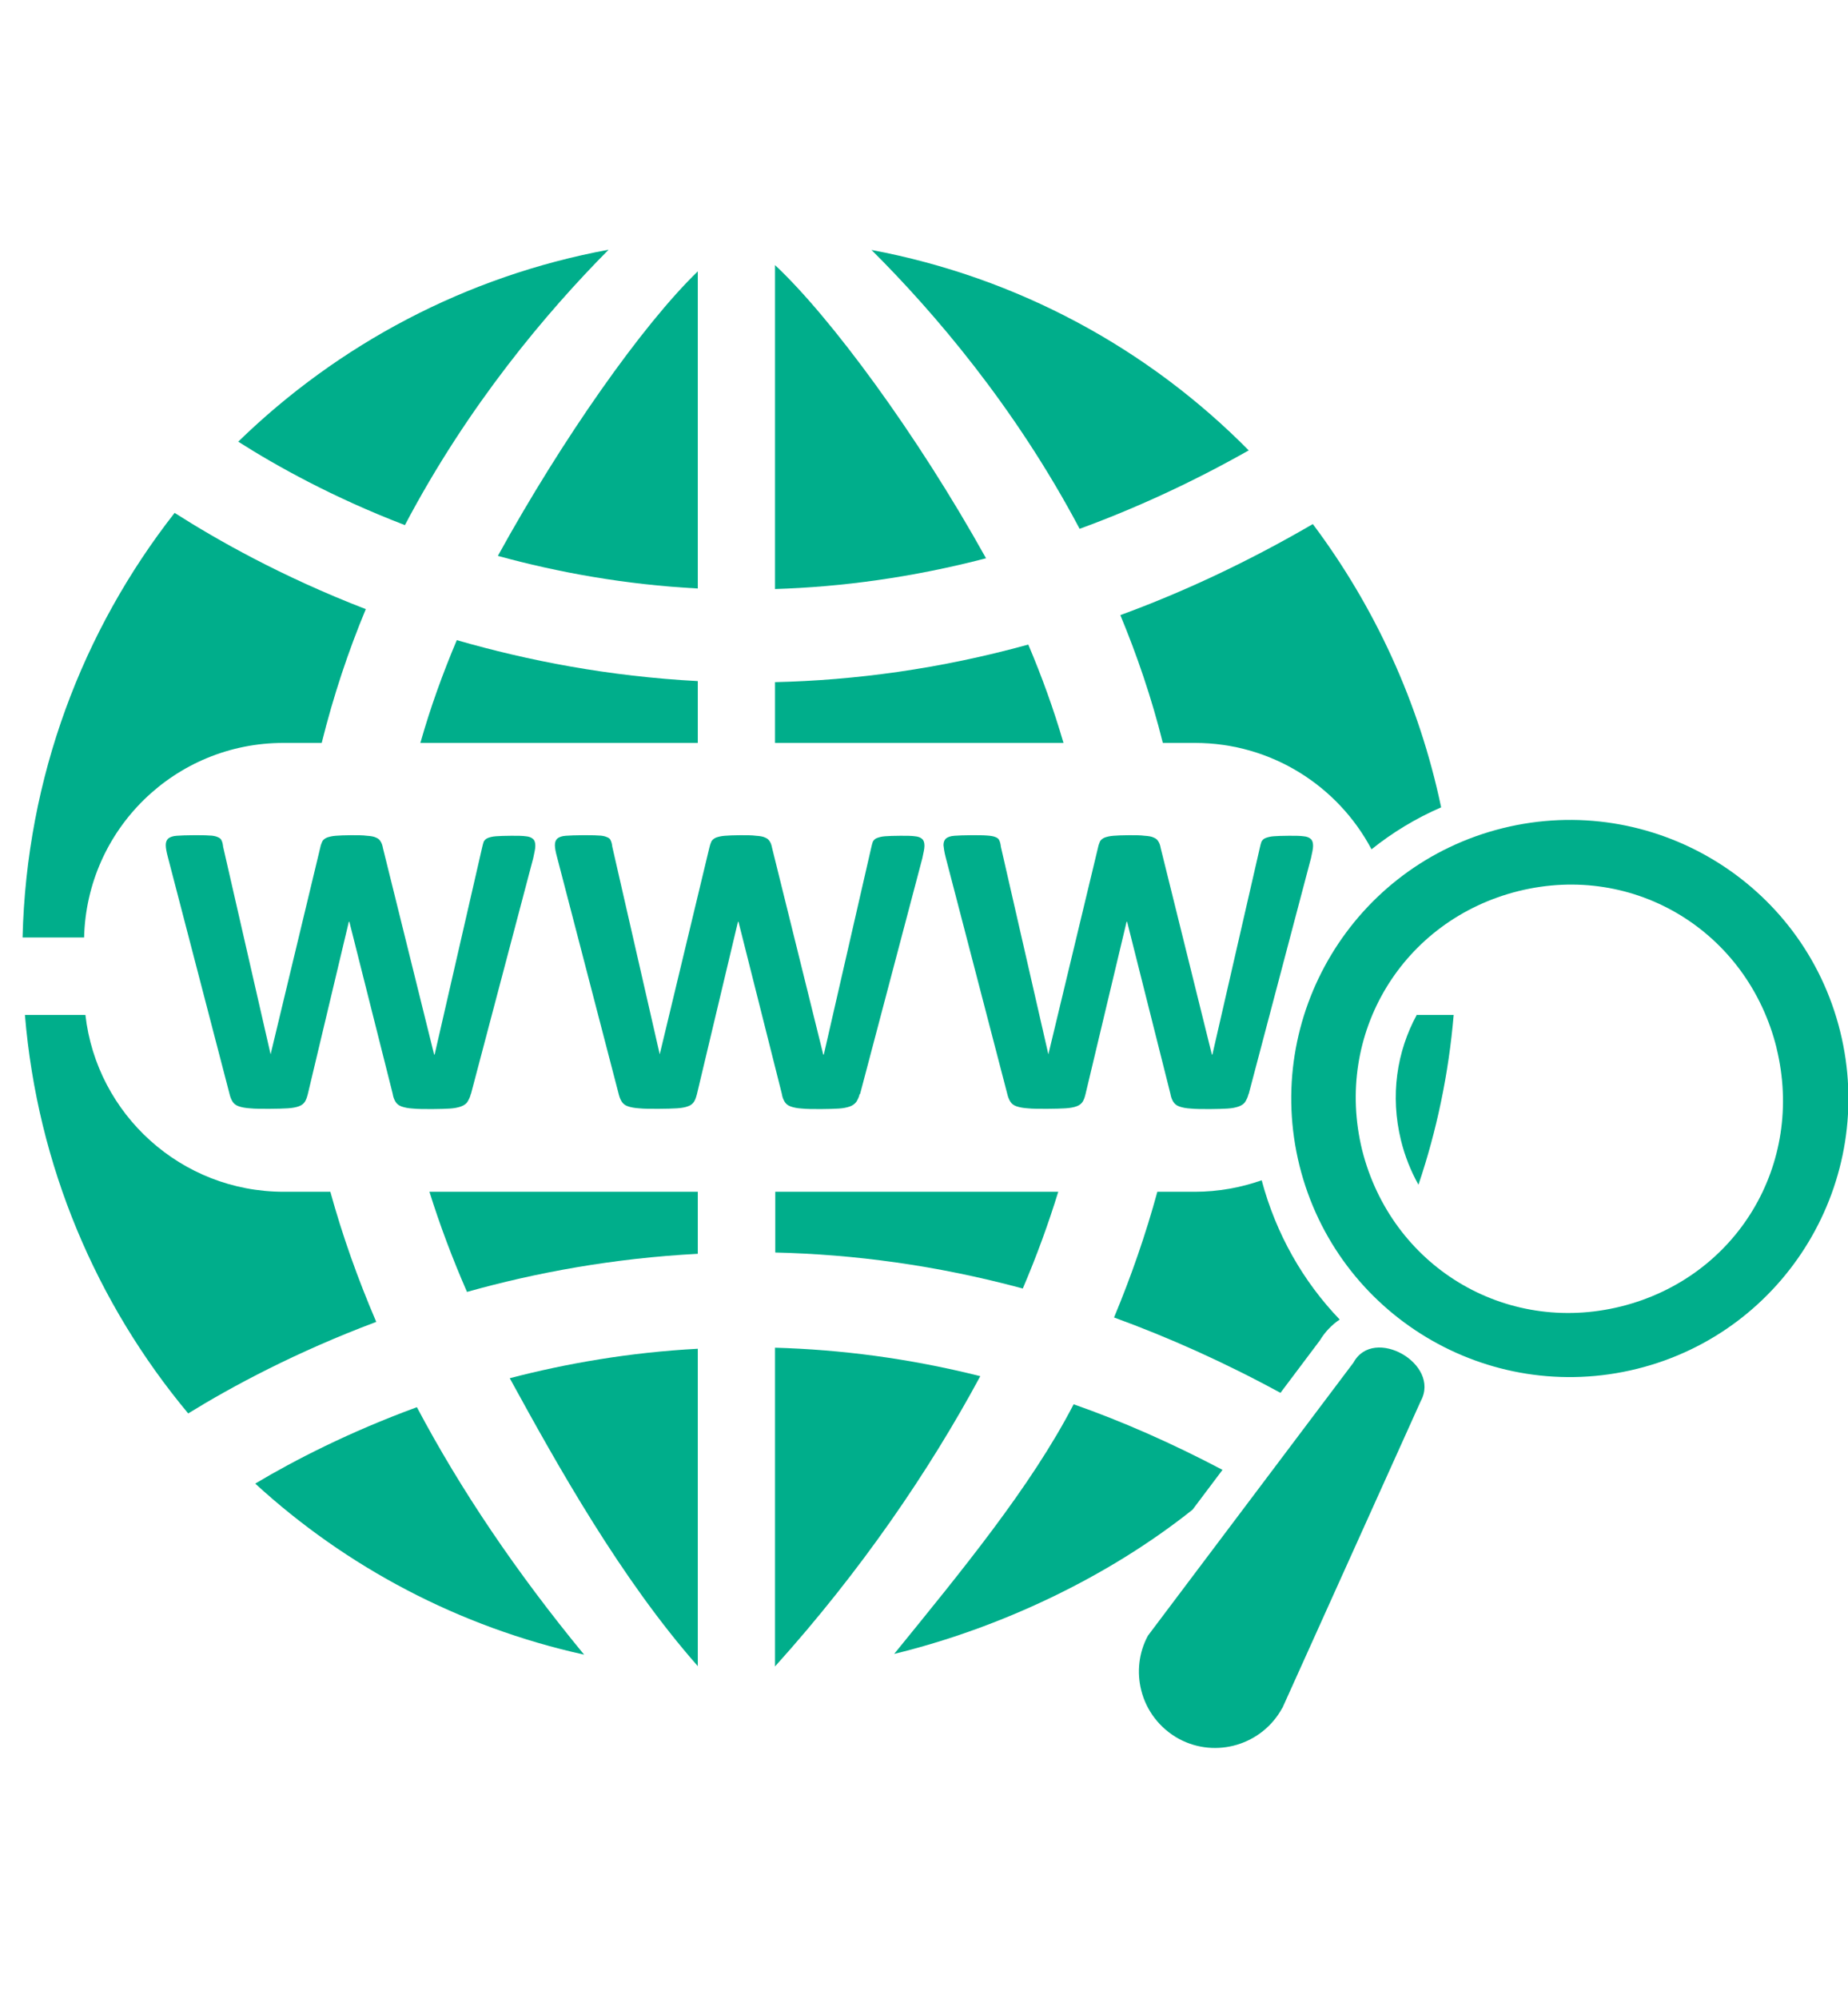
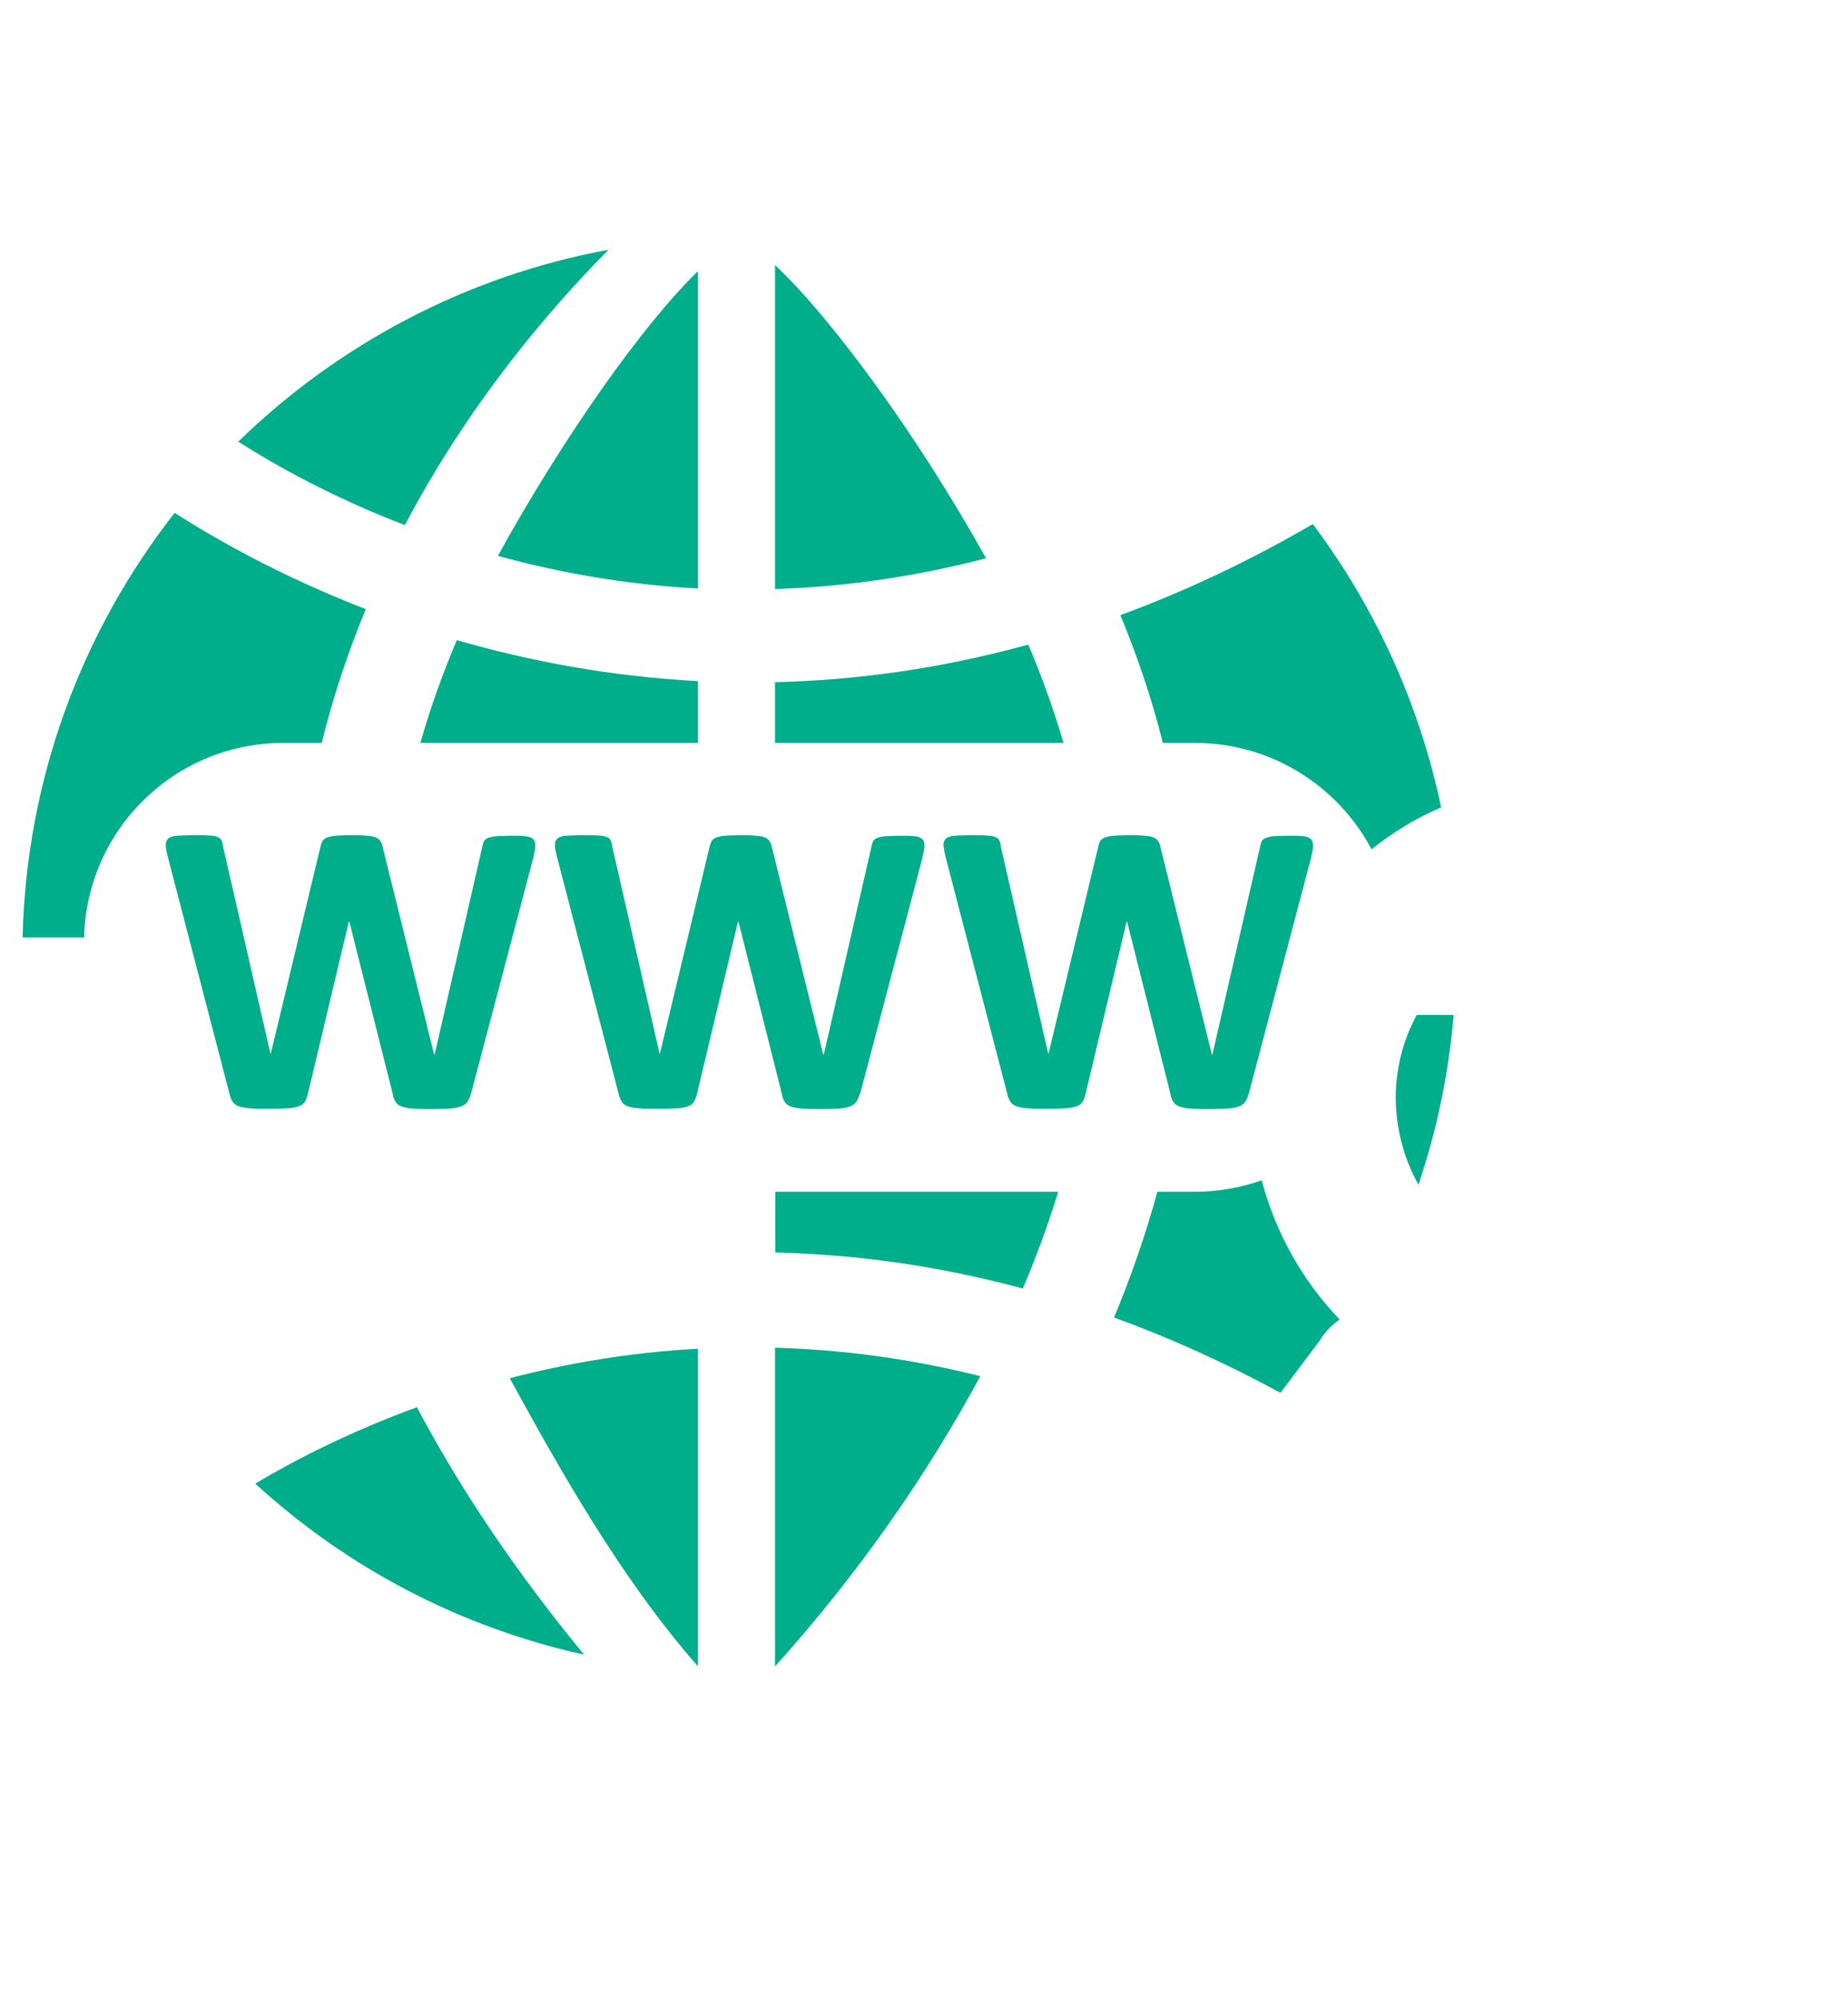
<svg xmlns="http://www.w3.org/2000/svg" width="37" height="40" viewBox="0 0 37 40" fill="none">
  <g clip-path="url(#clip0_203_310)">
    <path d="M5.679 14.875H6.441C6.676 13.93 6.974 13.037 7.324 12.196C5.632 11.543 4.332 10.802 3.496 10.269C1.653 12.624 0.53 15.564 0.452 18.77H1.684C1.736 16.608 3.501 14.875 5.674 14.875H5.679Z" fill="#00AE8B" />
    <path d="M15.517 5.308V11.794C16.849 11.752 18.259 11.564 19.742 11.178C18.358 8.687 16.619 6.337 15.517 5.308Z" fill="#00AE8B" />
    <path d="M21.183 23.862H15.522V25.078C17.084 25.115 18.739 25.329 20.478 25.799C20.755 25.151 20.99 24.504 21.188 23.862H21.183Z" fill="#00AE8B" />
    <path d="M12.185 5C9.329 5.527 6.77 6.896 4.77 8.843C5.533 9.329 6.666 9.961 8.107 10.514C9.371 8.112 10.953 6.243 12.185 5Z" fill="#00AE8B" />
    <path d="M28.368 20.316C27.966 21.052 27.83 21.935 28.05 22.833C28.128 23.151 28.248 23.449 28.4 23.721C28.765 22.64 29.005 21.501 29.105 20.321H28.373L28.368 20.316Z" fill="#00AE8B" />
-     <path d="M25.005 9.021C22.995 6.984 20.379 5.554 17.449 5.005C18.692 6.243 20.316 8.133 21.616 10.588C22.718 10.185 23.851 9.668 25.005 9.016V9.021Z" fill="#00AE8B" />
    <path d="M23.172 23.862C22.943 24.702 22.655 25.538 22.305 26.379C23.392 26.775 24.504 27.271 25.637 27.888L26.426 26.838C26.53 26.666 26.666 26.525 26.823 26.42C26.091 25.658 25.548 24.708 25.261 23.632C24.843 23.778 24.394 23.862 23.924 23.862H23.172Z" fill="#00AE8B" />
    <path d="M23.277 14.875H23.924C25.46 14.875 26.791 15.742 27.46 17.005C27.877 16.671 28.347 16.384 28.854 16.165C28.415 14.071 27.522 12.144 26.285 10.493C24.974 11.256 23.684 11.857 22.431 12.316C22.765 13.12 23.058 13.977 23.282 14.875H23.277Z" fill="#00AE8B" />
    <path d="M20.588 12.906C18.807 13.397 17.11 13.621 15.517 13.658V14.875H21.293C21.094 14.191 20.854 13.533 20.588 12.906Z" fill="#00AE8B" />
    <path d="M15.517 26.984V33.366C17.23 31.465 18.603 29.454 19.627 27.554C18.191 27.193 16.817 27.021 15.517 26.984Z" fill="#00AE8B" />
    <path d="M9.971 11.131C11.172 11.46 12.509 11.705 13.971 11.783V5.433C12.859 6.509 11.256 8.791 9.971 11.125V11.131Z" fill="#00AE8B" />
-     <path d="M24.473 29.428C23.46 28.895 22.467 28.457 21.496 28.117C20.64 29.773 19.235 31.475 17.903 33.115C20.023 32.598 22.18 31.58 23.877 30.227L24.478 29.428H24.473Z" fill="#00AE8B" />
    <path d="M8.421 14.875H13.971V13.637C12.196 13.543 10.577 13.23 9.146 12.817C8.87 13.47 8.619 14.159 8.415 14.88L8.421 14.875Z" fill="#00AE8B" />
    <path d="M13.971 33.36V27.005C12.608 27.078 11.345 27.298 10.206 27.595C11.167 29.35 12.426 31.606 13.971 33.36Z" fill="#00AE8B" />
    <path d="M5.11 29.705C6.932 31.376 9.193 32.577 11.695 33.13C10.342 31.486 9.225 29.835 8.347 28.175C6.995 28.671 5.898 29.235 5.11 29.705Z" fill="#00AE8B" />
-     <path d="M6.608 23.862H5.679C3.627 23.862 1.935 22.311 1.71 20.321H0.499C0.749 23.345 1.935 26.102 3.768 28.3C4.64 27.762 5.919 27.073 7.533 26.467C7.162 25.601 6.854 24.734 6.614 23.862H6.608Z" fill="#00AE8B" />
-     <path d="M9.35 25.867C10.729 25.48 12.28 25.193 13.971 25.104V23.862H8.598C8.807 24.53 9.058 25.198 9.35 25.867Z" fill="#00AE8B" />
-     <path d="M25.674 34.196C25.272 34.937 24.347 35.214 23.606 34.817C23.214 34.603 22.948 34.243 22.849 33.841C22.76 33.486 22.797 33.094 22.984 32.749L27.099 27.282C27.501 26.541 28.849 27.308 28.447 28.05L25.674 34.201V34.196ZM32.776 27.407C29.789 28.149 26.765 26.332 26.018 23.34C25.277 20.347 27.099 17.324 30.086 16.582C33.073 15.841 36.102 17.658 36.843 20.65C37.585 23.637 35.763 26.666 32.776 27.407ZM35.569 20.979C34.99 18.655 32.729 17.266 30.405 17.841C28.081 18.42 26.703 20.697 27.272 23.026C27.857 25.35 30.128 26.734 32.452 26.159C34.776 25.58 36.139 23.308 35.569 20.984V20.979Z" fill="#00AE8B" />
    <path d="M9.428 21.898C9.413 21.966 9.386 22.018 9.36 22.06C9.334 22.102 9.287 22.133 9.23 22.154C9.172 22.175 9.094 22.191 9.005 22.196C8.911 22.201 8.796 22.206 8.655 22.206C8.494 22.206 8.368 22.206 8.269 22.196C8.175 22.191 8.097 22.175 8.039 22.154C7.982 22.133 7.945 22.102 7.919 22.06C7.893 22.018 7.872 21.966 7.862 21.898L6.995 18.457H6.984L6.165 21.898C6.149 21.961 6.133 22.013 6.107 22.055C6.081 22.097 6.044 22.128 5.987 22.149C5.935 22.17 5.856 22.185 5.762 22.191C5.668 22.196 5.543 22.201 5.392 22.201C5.23 22.201 5.099 22.201 5.005 22.191C4.911 22.185 4.833 22.17 4.776 22.149C4.718 22.128 4.682 22.097 4.655 22.055C4.629 22.013 4.608 21.961 4.593 21.893L3.36 17.157C3.334 17.058 3.319 16.979 3.319 16.922C3.319 16.864 3.334 16.823 3.366 16.791C3.402 16.76 3.46 16.739 3.538 16.734C3.616 16.729 3.731 16.723 3.872 16.723C4.003 16.723 4.107 16.723 4.185 16.729C4.264 16.729 4.321 16.744 4.358 16.76C4.394 16.776 4.426 16.796 4.436 16.828C4.452 16.859 4.462 16.901 4.467 16.953L5.418 21.11L6.41 16.979C6.42 16.927 6.436 16.885 6.452 16.849C6.467 16.817 6.499 16.791 6.546 16.77C6.588 16.755 6.65 16.739 6.723 16.734C6.796 16.729 6.901 16.723 7.026 16.723C7.162 16.723 7.266 16.723 7.345 16.734C7.423 16.739 7.486 16.749 7.527 16.77C7.569 16.786 7.601 16.812 7.621 16.849C7.642 16.88 7.658 16.927 7.668 16.984L8.692 21.115H8.702L9.653 16.969C9.663 16.922 9.674 16.885 9.684 16.854C9.7 16.823 9.726 16.796 9.762 16.781C9.799 16.765 9.856 16.749 9.93 16.744C10.003 16.739 10.102 16.734 10.238 16.734C10.363 16.734 10.457 16.734 10.525 16.744C10.593 16.749 10.645 16.77 10.676 16.802C10.708 16.833 10.718 16.88 10.718 16.937C10.718 17 10.697 17.078 10.676 17.183L9.428 21.909V21.898Z" fill="#00AE8B" />
    <path d="M17.214 21.898C17.198 21.966 17.172 22.018 17.146 22.06C17.115 22.102 17.073 22.133 17.016 22.154C16.958 22.175 16.88 22.191 16.791 22.196C16.697 22.201 16.582 22.206 16.441 22.206C16.279 22.206 16.154 22.206 16.06 22.196C15.966 22.191 15.888 22.175 15.83 22.154C15.773 22.133 15.736 22.102 15.71 22.06C15.684 22.018 15.663 21.966 15.653 21.898L14.786 18.457H14.775L13.956 21.898C13.94 21.961 13.924 22.013 13.898 22.055C13.872 22.097 13.836 22.128 13.778 22.149C13.726 22.17 13.648 22.185 13.554 22.191C13.46 22.196 13.334 22.201 13.183 22.201C13.021 22.201 12.89 22.201 12.796 22.191C12.702 22.185 12.624 22.17 12.567 22.149C12.509 22.128 12.473 22.097 12.447 22.055C12.42 22.013 12.4 21.961 12.384 21.893L11.152 17.157C11.125 17.058 11.11 16.979 11.11 16.922C11.11 16.864 11.125 16.823 11.157 16.791C11.193 16.76 11.251 16.739 11.329 16.734C11.407 16.729 11.522 16.723 11.663 16.723C11.794 16.723 11.898 16.723 11.977 16.729C12.055 16.729 12.112 16.744 12.149 16.76C12.191 16.776 12.217 16.796 12.227 16.828C12.243 16.859 12.253 16.901 12.259 16.953L13.209 21.11L14.201 16.979C14.212 16.927 14.227 16.885 14.243 16.849C14.259 16.817 14.29 16.791 14.337 16.77C14.379 16.755 14.441 16.739 14.514 16.734C14.588 16.729 14.692 16.723 14.817 16.723C14.953 16.723 15.057 16.723 15.136 16.734C15.214 16.739 15.277 16.749 15.319 16.77C15.36 16.786 15.392 16.812 15.413 16.849C15.434 16.88 15.449 16.927 15.46 16.984L16.483 21.115H16.494L17.444 16.969C17.454 16.922 17.465 16.885 17.475 16.854C17.491 16.823 17.517 16.796 17.554 16.781C17.595 16.765 17.648 16.749 17.721 16.744C17.794 16.739 17.893 16.734 18.029 16.734C18.154 16.734 18.248 16.734 18.316 16.744C18.384 16.749 18.436 16.77 18.467 16.802C18.499 16.833 18.509 16.88 18.509 16.937C18.509 17 18.488 17.078 18.467 17.183L17.219 21.909L17.214 21.898Z" fill="#00AE8B" />
    <path d="M25 21.898C24.984 21.966 24.958 22.018 24.932 22.06C24.906 22.102 24.859 22.133 24.802 22.154C24.744 22.175 24.666 22.191 24.577 22.196C24.483 22.201 24.368 22.206 24.227 22.206C24.065 22.206 23.94 22.206 23.841 22.196C23.747 22.191 23.668 22.175 23.611 22.154C23.554 22.133 23.517 22.102 23.491 22.06C23.465 22.018 23.444 21.966 23.433 21.898L22.567 18.457H22.556L21.736 21.898C21.721 21.961 21.705 22.013 21.679 22.055C21.653 22.097 21.616 22.128 21.559 22.149C21.507 22.17 21.428 22.185 21.334 22.191C21.24 22.196 21.115 22.201 20.963 22.201C20.802 22.201 20.671 22.201 20.577 22.191C20.483 22.185 20.405 22.17 20.347 22.149C20.29 22.128 20.253 22.097 20.227 22.055C20.201 22.013 20.18 21.961 20.165 21.893L18.932 17.157C18.906 17.058 18.896 16.979 18.89 16.922C18.89 16.864 18.906 16.823 18.937 16.791C18.974 16.76 19.031 16.739 19.11 16.734C19.188 16.729 19.303 16.723 19.444 16.723C19.575 16.723 19.679 16.723 19.757 16.729C19.836 16.734 19.893 16.744 19.93 16.76C19.971 16.776 19.997 16.796 20.008 16.828C20.023 16.859 20.034 16.901 20.039 16.953L20.99 21.11L21.982 16.979C21.992 16.927 22.008 16.885 22.023 16.849C22.039 16.817 22.07 16.791 22.117 16.77C22.159 16.755 22.222 16.739 22.295 16.734C22.368 16.729 22.473 16.723 22.598 16.723C22.734 16.723 22.838 16.723 22.916 16.734C22.995 16.739 23.058 16.749 23.099 16.77C23.141 16.786 23.172 16.812 23.193 16.849C23.214 16.88 23.23 16.927 23.24 16.984L24.264 21.115H24.274L25.225 16.969C25.235 16.922 25.245 16.885 25.256 16.854C25.272 16.823 25.298 16.796 25.334 16.781C25.376 16.765 25.428 16.749 25.501 16.744C25.575 16.739 25.674 16.734 25.809 16.734C25.935 16.734 26.029 16.734 26.097 16.744C26.165 16.749 26.217 16.77 26.248 16.802C26.279 16.833 26.29 16.88 26.29 16.937C26.29 17 26.269 17.078 26.248 17.183L25 21.909V21.898Z" fill="#00AE8B" />
  </g>
  <defs>
    <clipPath id="clip0_203_310">
      <rect width="36.553" height="30" fill="white" transform="translate(0.452 5)" />
    </clipPath>
  </defs>
</svg>